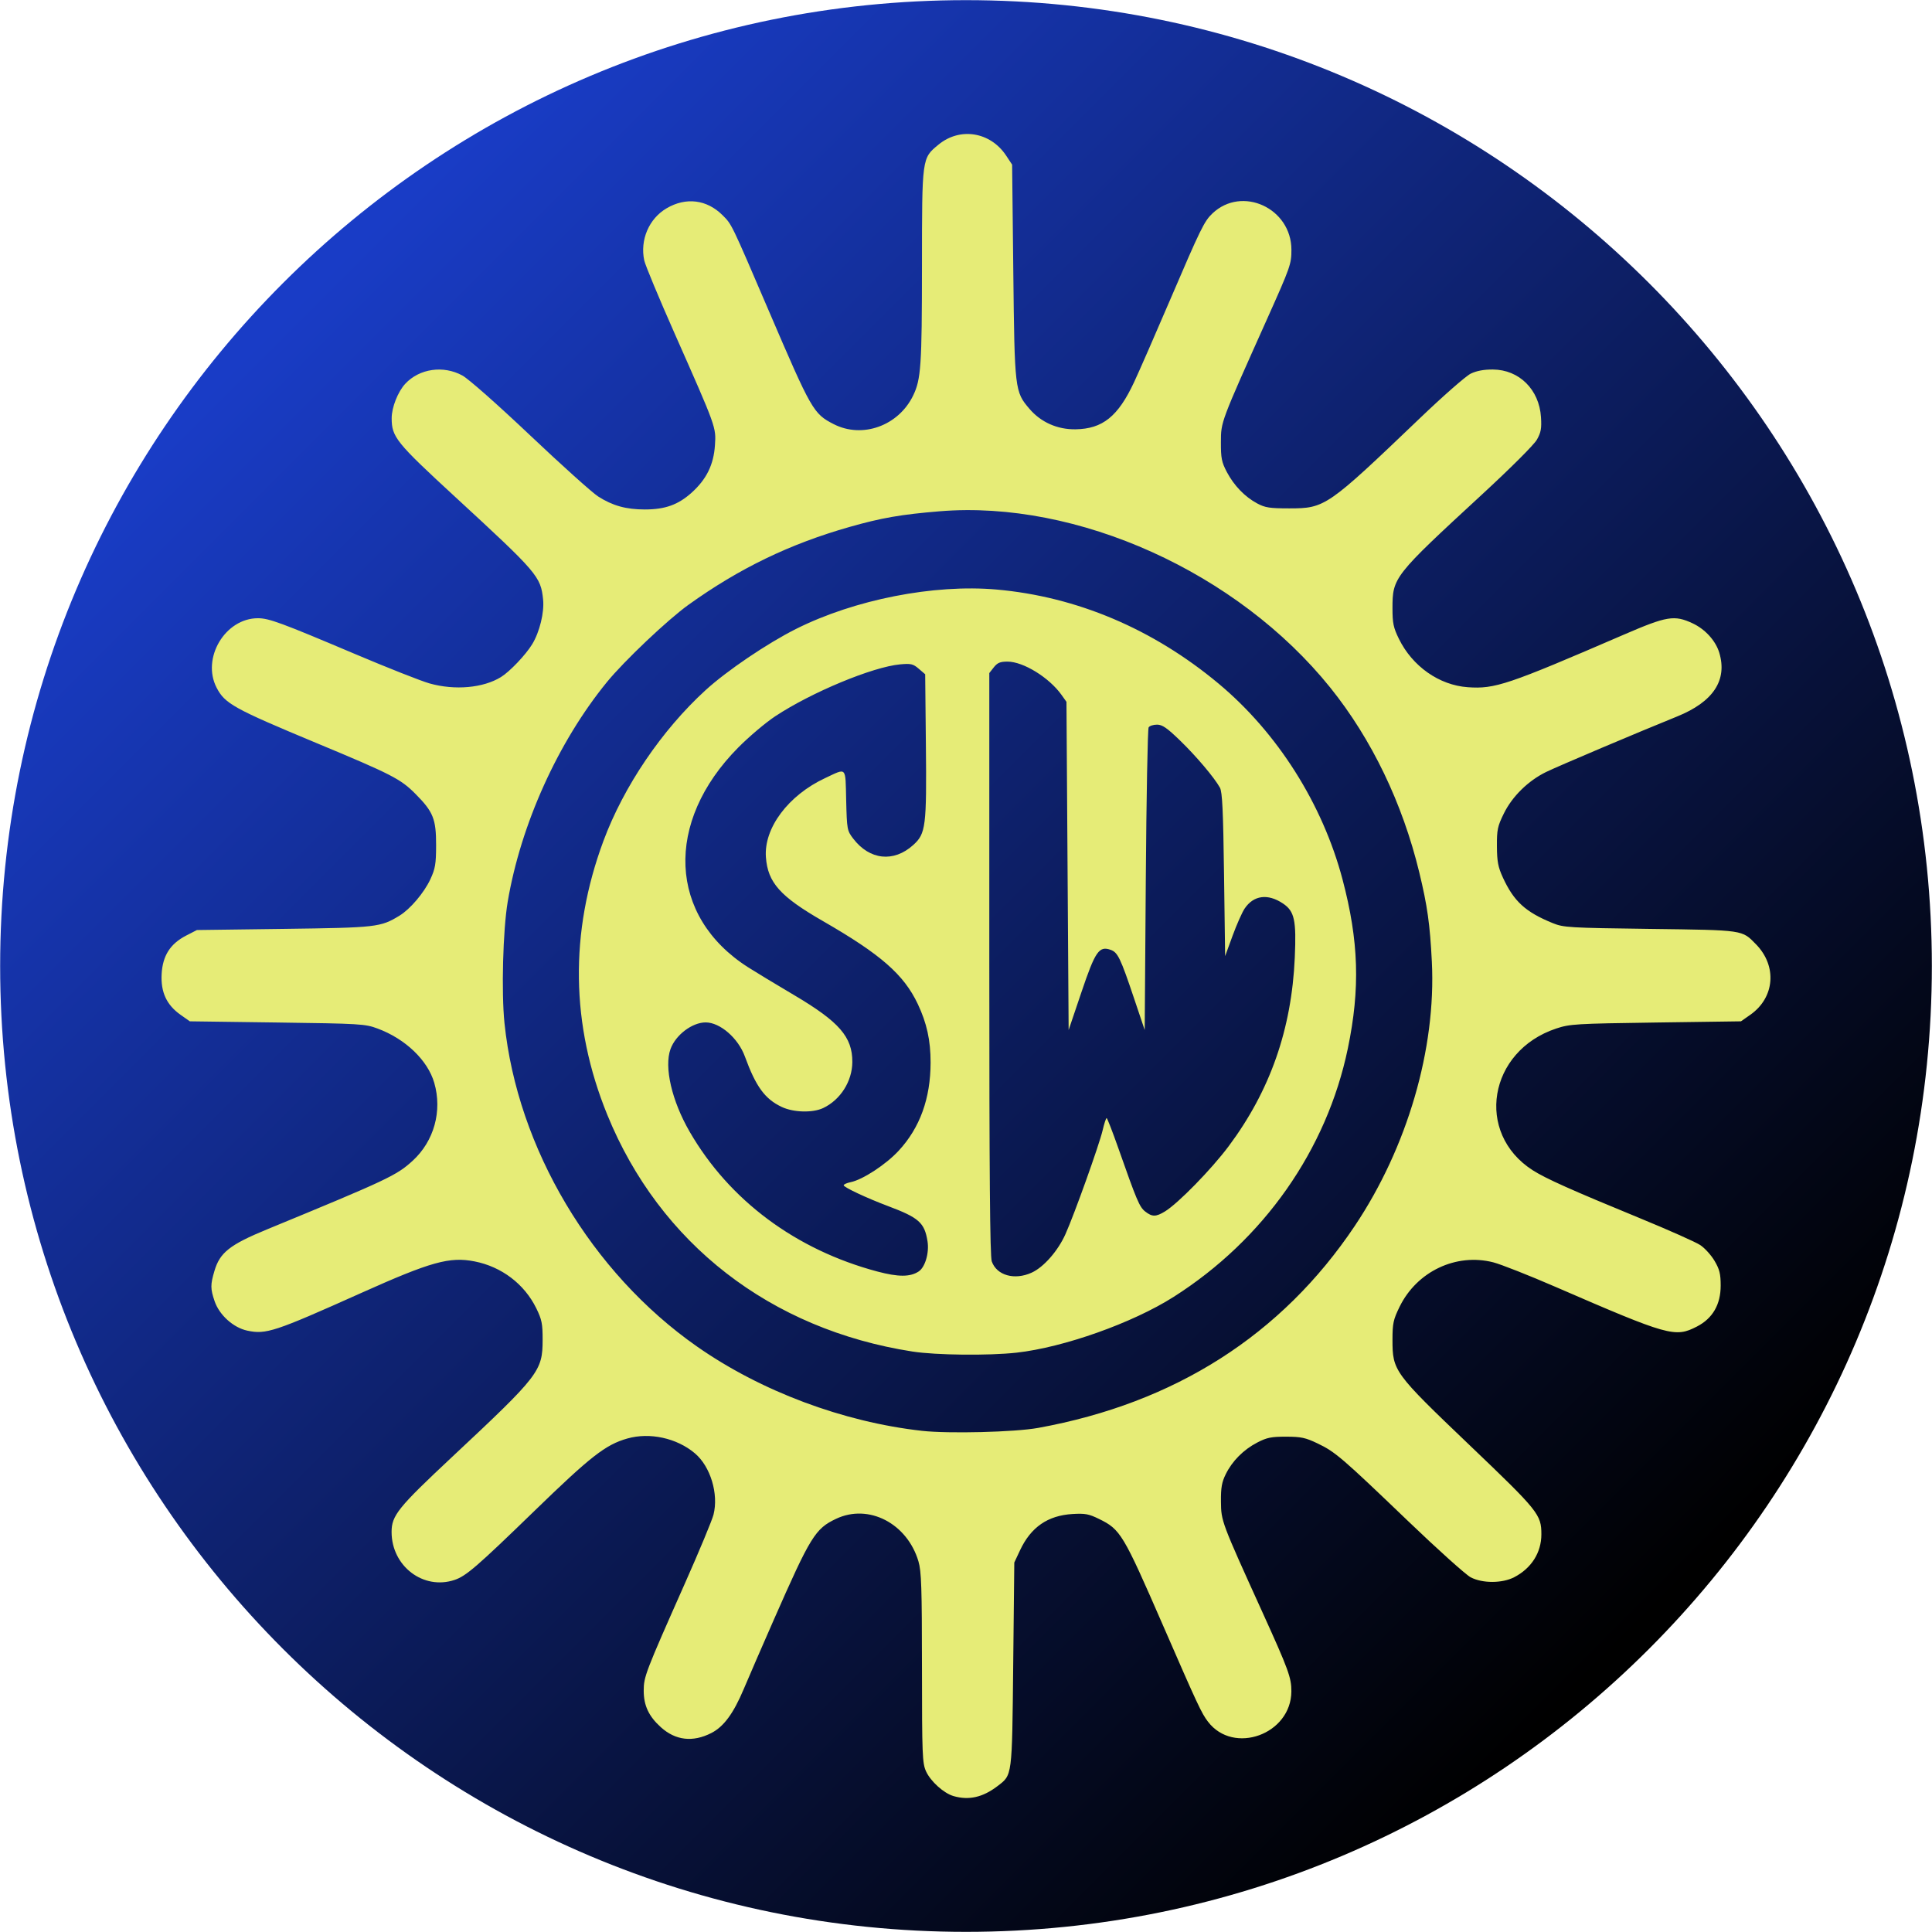
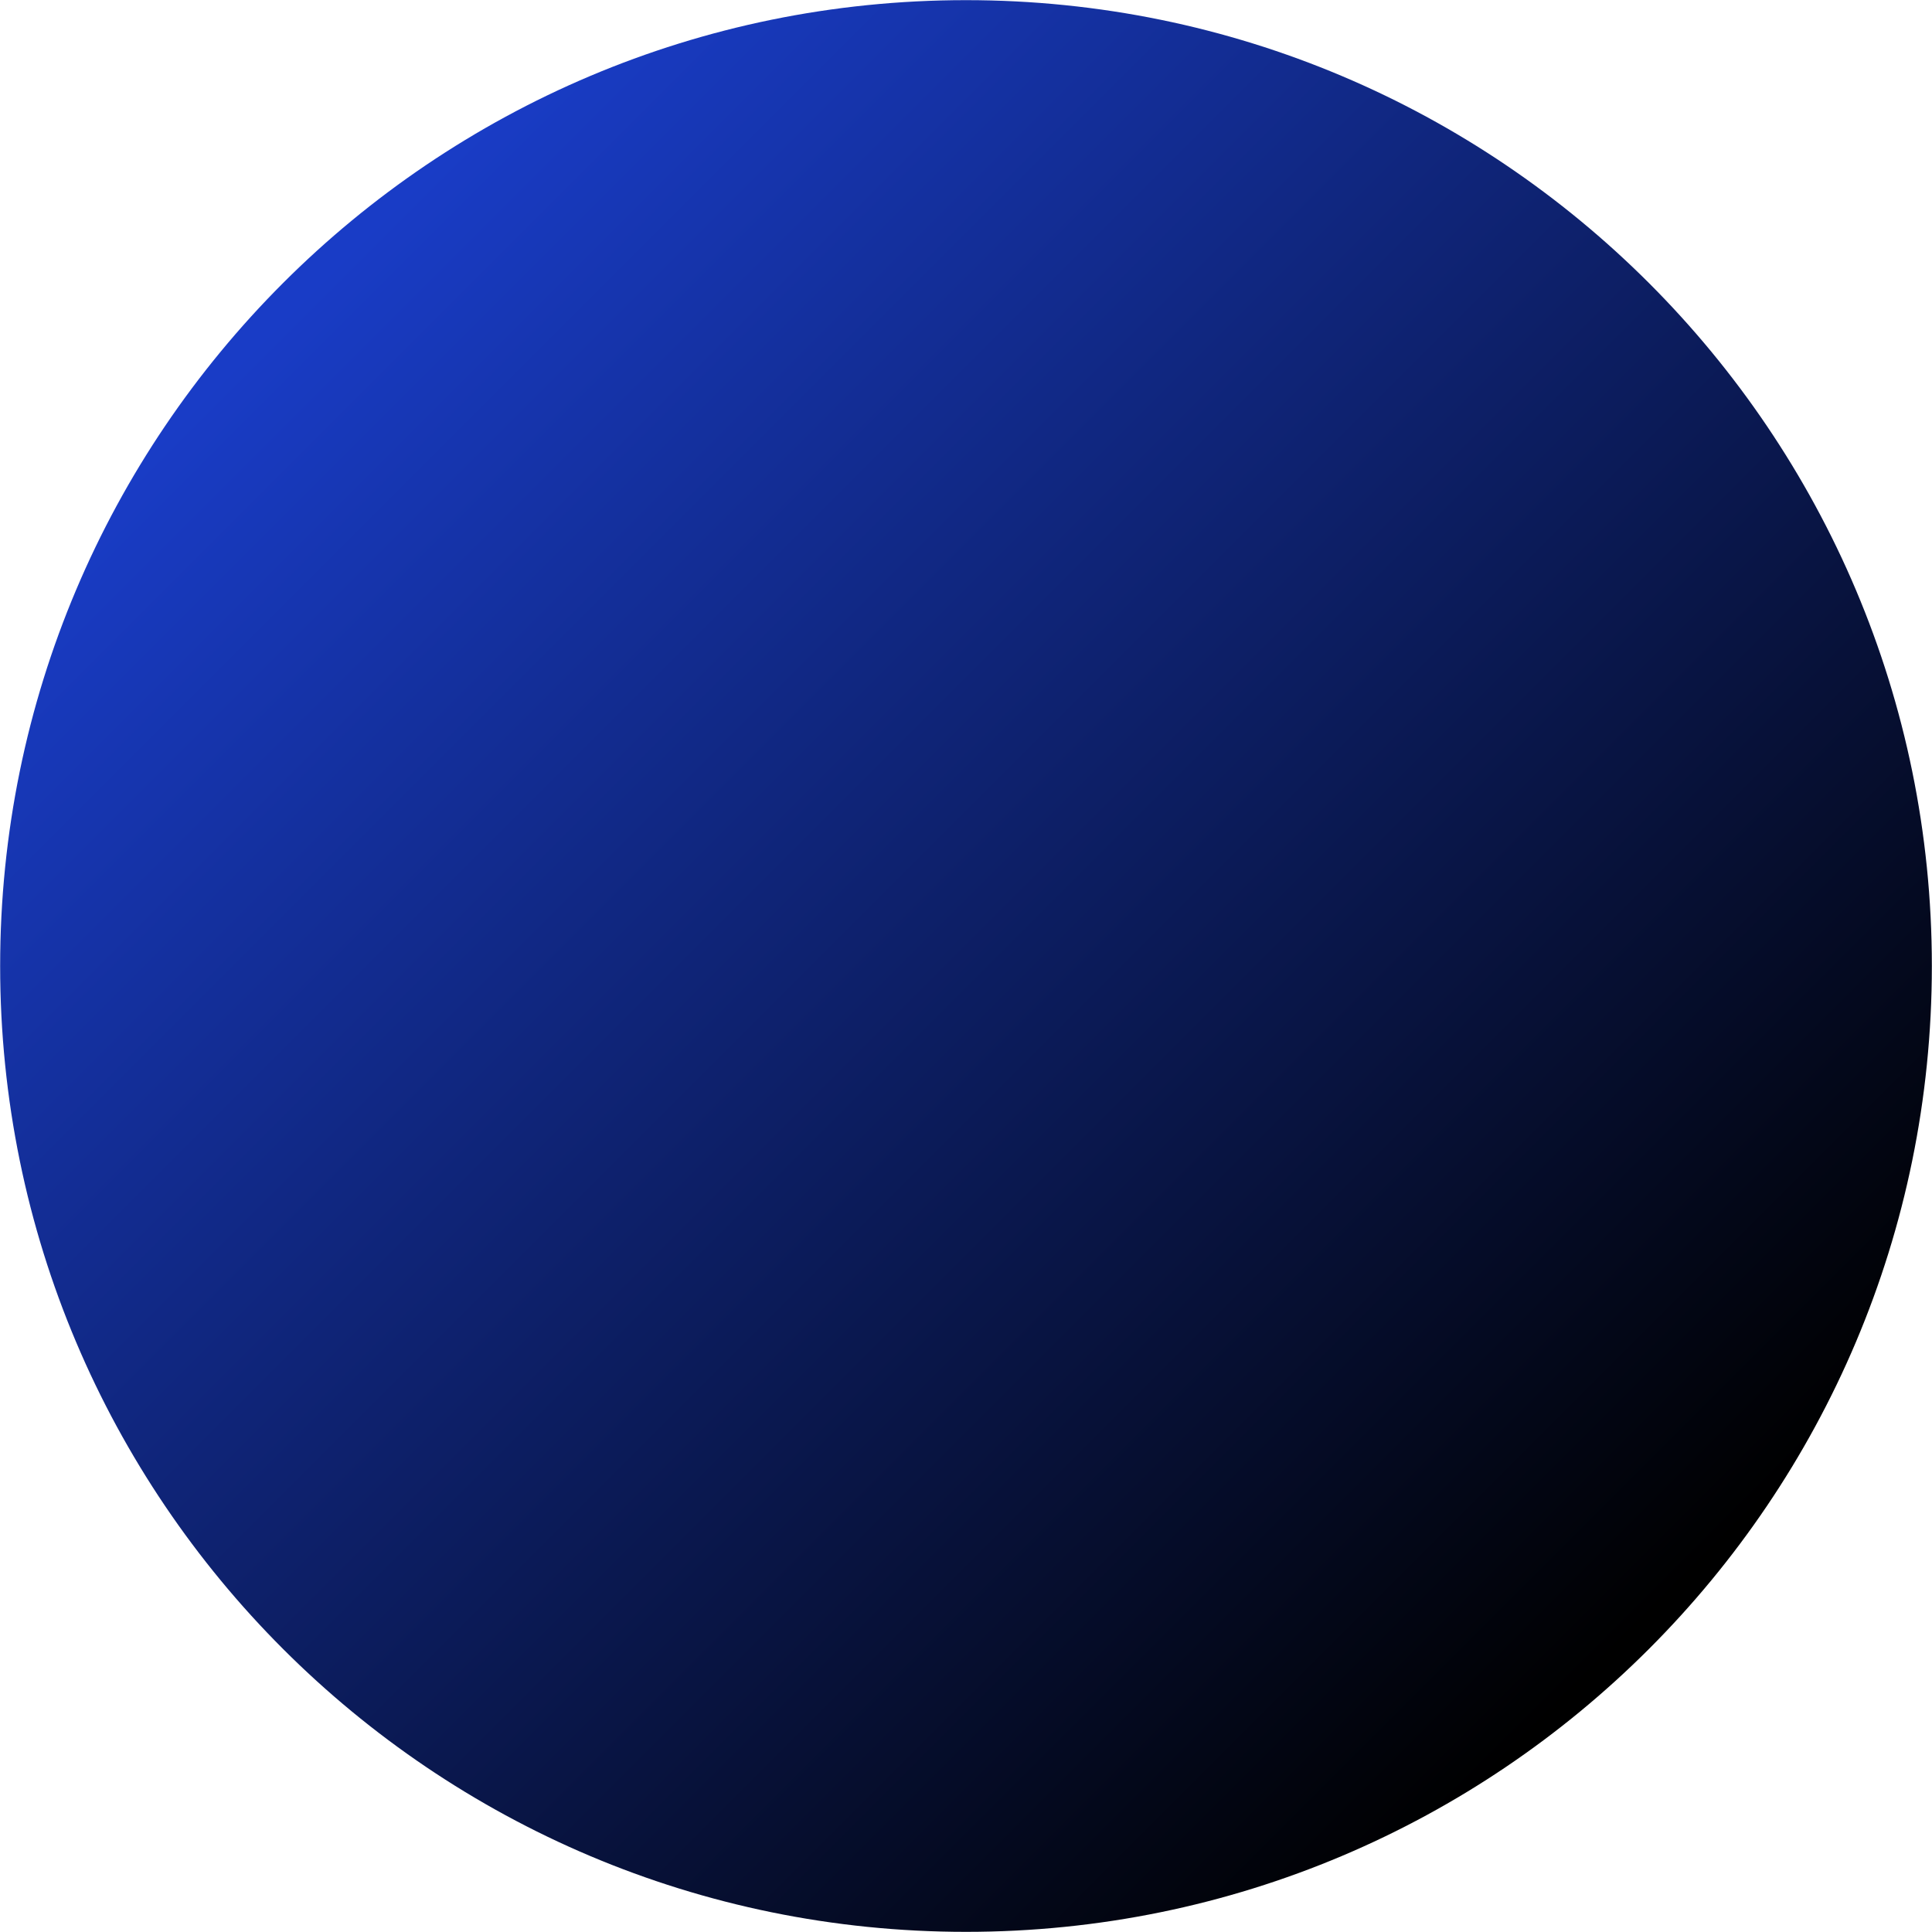
<svg xmlns="http://www.w3.org/2000/svg" width="200px" height="200px" viewBox="0 0 1200 1200">
  <g id="034aea36-0833-4e1c-b572-00d83142f015">
    <rect style="stroke: rgb(193,193,193); stroke-width: 0; stroke-dasharray: none; stroke-linecap: butt; stroke-dashoffset: 0; stroke-linejoin: miter; stroke-miterlimit: 4; fill: none; fill-rule: nonzero; opacity: 1;" x="-600" y="-600" rx="0" ry="0" width="1200" height="1200" transform="matrix(1 0 0 1 600 600)" />
  </g>
  <g id="a59103f4-8e12-4000-b80a-e1b3b0b898b0">
    <g style="">
      <g transform="matrix(2.688 0 0 2.688 600 600) matrix(1 0 0 1 0 0)" id="31ab00ec-427f-4673-a5aa-362f377eda90">
        <linearGradient id="SVGID_587" gradientUnits="objectBoundingBox" gradientTransform="matrix(0.707 0.707 -0.707 0.707 0.5 -0.207)" x1="0" y1="0.5" x2="1" y2="0.5">
          <stop offset="0%" style="stop-color:rgb(25, 60, 198);stop-opacity: 1" />
          <stop offset="100%" style="stop-color:rgb(0, 0, 0);stop-opacity: 1" />
        </linearGradient>
        <path style="stroke: rgb(193,193,193); stroke-width: 0; stroke-dasharray: none; stroke-linecap: butt; stroke-dashoffset: 0; stroke-linejoin: miter; stroke-miterlimit: 4; fill: url(#SVGID_587); fill-rule: nonzero; opacity: 1;" d="M-223.18,0c0,-123.259 99.921,-223.18 223.18,-223.18c123.259,0 223.18,99.921 223.18,223.18c0,123.259 -99.921,223.18 -223.18,223.18c-123.259,0 -223.18,-99.921 -223.18,-223.18z" stroke-linecap="round" />
      </g>
    </g>
  </g>
  <g id="a79597e3-6d45-4b56-8ddb-088555b6f9e8">
    <g style="">
      <g id="acc79f1d-2e6b-4429-bb96-3111221f4eb5">
-         <path style="stroke: rgb(193,193,193); stroke-width: 0; stroke-dasharray: none; stroke-linecap: butt; stroke-dashoffset: 0; stroke-linejoin: miter; stroke-miterlimit: 4; fill: rgb(230,236,119); fill-rule: nonzero; opacity: 1;" transform="matrix(1.35 0 0 1.35 600 600) matrix(1 0 0 1 0 0)  translate(-514.279, -515.046)" d="M 508.50 896.94 C 504.03 895.63 497.99 890.18 495.89 885.57 C 494.19 881.81 494.04 878.15 494.02 837.93 C 494.00 800.90 493.76 793.55 492.40 788.96 C 487.20 771.45 469.47 762.30 454.50 769.39 C 444.90 773.93 442.76 777.41 425.78 816.00 C 420.58 827.83 414.38 842.12 412.00 847.76 C 407.27 858.98 402.79 865.05 397.10 867.95 C 388.58 872.29 380.63 871.37 373.87 865.26 C 368.33 860.26 366.00 855.30 366.00 848.48 C 366.00 842.05 366.75 840.10 384.87 799.29 C 391.52 784.32 397.47 770.01 398.11 767.48 C 400.52 757.89 396.71 745.32 389.55 739.26 C 381.24 732.23 368.76 729.50 358.43 732.45 C 348.44 735.29 341.64 740.60 315.50 765.97 C 289.21 791.47 284.24 795.76 278.93 797.52 C 264.59 802.29 250.00 791.16 250.00 775.45 C 250.00 767.87 252.96 764.21 277.81 740.95 C 318.01 703.33 319.46 701.45 319.49 687.00 C 319.50 679.60 319.12 677.72 316.56 672.50 C 311.09 661.36 300.61 653.40 288.19 650.96 C 276.71 648.70 268.12 651.09 236.00 665.49 C 196.14 683.36 192.24 684.65 183.60 682.81 C 177.20 681.45 170.74 675.63 168.57 669.26 C 166.62 663.53 166.61 661.67 168.51 655.29 C 171.01 646.87 175.57 643.27 192.72 636.21 C 248.15 613.37 252.25 611.44 259.65 604.69 C 269.55 595.65 273.40 581.76 269.62 568.76 C 266.59 558.36 256.32 548.54 243.50 543.80 C 237.78 541.68 235.63 541.56 197.33 541.04 L 157.17 540.50 L 152.91 537.50 C 146.50 532.98 143.76 527.10 144.20 518.79 C 144.65 510.32 148.15 504.83 155.48 501.05 L 160.44 498.50 L 200.47 497.97 C 243.21 497.40 244.89 497.21 253.63 491.89 C 258.55 488.89 264.94 481.37 267.82 475.18 C 270.10 470.25 270.46 468.17 270.48 459.50 C 270.50 447.42 269.18 444.11 260.98 435.86 C 254.15 428.98 250.12 426.91 215.40 412.45 C 177.31 396.58 173.31 394.36 169.49 386.99 C 162.48 373.42 173.41 355.05 188.50 355.04 C 193.57 355.04 199.16 357.10 233.00 371.43 C 248.12 377.84 263.64 383.96 267.48 385.04 C 279.12 388.31 292.18 387.14 300.33 382.10 C 304.37 379.61 311.73 371.87 314.69 367.00 C 318.11 361.39 320.31 352.34 319.71 346.45 C 318.61 335.81 317.26 334.23 279.15 299.12 C 252.06 274.17 250.04 271.66 250.04 263.00 C 250.04 258.05 252.91 250.80 256.31 247.15 C 262.81 240.18 273.82 238.59 282.57 243.37 C 285.42 244.93 298.62 256.59 313.80 270.96 C 328.26 284.65 342.31 297.28 345.03 299.02 C 351.65 303.26 357.87 305.00 366.48 305.00 C 375.84 305.00 381.84 302.85 388.05 297.27 C 394.88 291.12 398.19 284.40 398.77 275.46 C 399.32 267.10 399.48 267.54 380.16 223.89 C 372.98 207.67 366.72 192.62 366.25 190.45 C 364.22 180.99 368.41 171.19 376.54 166.43 C 385.45 161.20 395.07 162.40 402.30 169.64 C 406.56 173.89 406.17 173.09 423.52 213.54 C 443.21 259.44 444.07 260.95 453.38 265.73 C 466.58 272.50 483.21 266.53 489.96 252.59 C 493.57 245.12 494.00 238.89 494.02 193.11 C 494.05 142.87 493.96 143.48 501.62 137.15 C 511.51 128.99 525.50 131.25 532.74 142.18 L 535.50 146.35 L 536.04 195.42 C 536.64 250.10 536.73 250.82 543.50 258.73 C 548.76 264.88 556.34 268.24 564.65 268.12 C 577.13 267.93 584.23 262.23 591.60 246.46 C 593.97 241.39 601.36 224.50 608.02 208.94 C 622.26 175.71 623.89 172.37 627.66 168.80 C 641.27 155.89 664.00 166.36 664.00 185.55 C 664.00 192.08 663.54 193.40 652.81 217.35 C 631.31 265.33 631.60 264.55 631.56 274.00 C 631.53 281.36 631.89 283.20 634.26 287.72 C 637.56 294.00 642.57 299.19 648.28 302.24 C 651.89 304.17 654.02 304.50 663.00 304.50 C 679.49 304.50 680.45 303.83 723.15 262.98 C 733.79 252.79 744.30 243.58 746.50 242.51 C 749.19 241.21 752.53 240.58 756.69 240.61 C 768.78 240.68 778.01 249.82 778.82 262.52 C 779.15 267.71 778.82 269.55 776.95 272.87 C 775.64 275.21 765.00 285.83 751.59 298.20 C 711.02 335.61 710.50 336.27 710.50 350.50 C 710.50 357.33 710.93 359.38 713.44 364.50 C 719.66 377.18 731.97 385.84 745.14 386.78 C 757.64 387.67 763.40 385.73 817.00 362.57 C 836.78 354.03 840.17 353.47 848.57 357.38 C 854.38 360.09 859.20 365.40 860.86 370.92 C 864.65 383.58 858.07 393.53 841.44 400.25 C 823.43 407.53 786.53 423.17 781.15 425.80 C 772.95 429.81 765.62 437.00 761.77 444.81 C 758.83 450.79 758.51 452.32 758.55 459.98 C 758.60 467.03 759.07 469.50 761.29 474.34 C 766.34 485.33 771.69 490.22 784.26 495.33 C 789.21 497.34 791.66 497.49 829.00 497.98 C 872.47 498.55 871.21 498.37 877.76 505.07 C 887.55 515.08 886.38 529.57 875.17 537.46 L 870.83 540.50 L 831.67 541.05 C 794.76 541.57 792.12 541.73 785.84 543.81 C 754.62 554.17 748.34 591.89 774.99 609.00 C 780.96 612.82 792.76 618.11 824.40 631.11 C 837.54 636.51 850.01 642.06 852.09 643.44 C 854.18 644.82 857.15 648.10 858.69 650.73 C 860.99 654.64 861.49 656.68 861.50 662.07 C 861.50 670.81 857.80 677.20 850.56 680.93 C 840.49 686.10 837.72 685.33 785.37 662.62 C 773.20 657.34 760.38 652.29 756.89 651.39 C 739.76 647.01 721.72 655.56 713.76 671.85 C 710.87 677.76 710.51 679.44 710.50 687.00 C 710.50 701.35 711.14 702.23 745.97 735.50 C 777.74 765.86 779.00 767.42 779.00 776.55 C 779.00 784.93 774.42 792.15 766.50 796.26 C 760.98 799.12 751.88 799.14 746.47 796.30 C 744.26 795.14 731.26 783.46 717.58 770.34 C 687.13 741.14 684.16 738.59 676.04 734.71 C 670.49 732.05 668.45 731.61 661.54 731.60 C 654.75 731.59 652.70 732.00 648.31 734.28 C 641.95 737.58 636.79 742.76 633.78 748.87 C 631.95 752.58 631.52 755.09 631.58 761.50 C 631.67 770.51 631.72 770.66 650.80 812.68 C 662.63 838.73 664.01 842.50 663.98 848.78 C 663.89 868.54 637.39 878.17 625.61 862.73 C 622.63 858.83 620.86 855.04 604.95 818.50 C 586.53 776.21 585.37 774.28 575.44 769.43 C 570.79 767.15 569.05 766.83 563.26 767.18 C 551.86 767.88 544.13 773.23 539.12 783.91 L 536.50 789.50 L 536.00 836.50 C 535.45 888.60 535.64 887.12 528.70 892.42 C 521.96 897.56 515.52 899.00 508.50 896.94 M 547.50 727.56 C 610.46 716.13 659.53 684.83 693.14 634.65 C 717.36 598.48 730.61 553.07 728.61 513.08 C 727.74 495.79 726.55 487.37 722.83 472.00 C 715.10 440.09 700.92 410.65 681.88 386.97 C 639.21 333.93 565.52 300.64 502.24 305.83 C 484.37 307.30 475.39 308.86 460.70 313.04 C 433.16 320.88 410.03 332.06 386.61 348.85 C 377.08 355.67 357.01 374.69 349.06 384.43 C 326.57 411.98 309.42 449.95 303.42 485.50 C 301.23 498.50 300.47 527.09 301.94 541.31 C 307.88 598.90 341.94 656.12 390.50 690.10 C 419.90 710.67 457.72 724.85 494.03 728.91 C 506.29 730.28 536.75 729.52 547.50 727.56 M 489.66 692.43 C 424.31 682.27 373.41 642.78 349.24 583.50 C 332.42 542.22 331.82 499.64 347.47 457.50 C 356.80 432.39 374.32 406.53 394.50 388.10 C 404.27 379.18 422.87 366.59 436.05 359.98 C 462.97 346.47 499.49 339.29 528.32 341.84 C 565.26 345.11 600.34 359.97 630.50 385.13 C 657.60 407.74 678.33 440.49 687.51 475.19 C 695.00 503.51 695.69 525.42 689.96 552.97 C 680.26 599.64 651.28 640.95 609.75 667.32 C 590.91 679.29 559.26 690.52 537.59 692.94 C 524.74 694.37 500.48 694.11 489.66 692.43 M 492.50 655.59 C 495.48 653.64 497.42 647.02 496.57 641.69 C 495.20 633.13 492.64 630.85 478.34 625.48 C 468.65 621.84 458.00 616.84 458.00 615.93 C 458.00 615.51 459.46 614.86 461.25 614.49 C 466.79 613.35 477.45 606.37 483.30 600.04 C 493.09 589.47 497.96 576.01 497.99 559.46 C 498.00 549.28 496.25 541.31 492.08 532.50 C 485.64 518.94 475.07 509.71 448.42 494.36 C 428.78 483.06 423.08 476.67 422.22 465.00 C 421.23 451.57 432.51 436.51 449.47 428.59 C 459.58 423.87 458.76 423.00 459.15 438.79 C 459.49 452.27 459.58 452.76 462.37 456.42 C 469.93 466.32 481.00 467.51 490.00 459.38 C 495.79 454.15 496.20 450.95 495.82 413.16 L 495.50 380.82 L 492.55 378.29 C 489.95 376.05 488.96 375.82 484.02 376.26 C 471.36 377.41 443.20 389.11 426.50 400.15 C 422.10 403.06 414.45 409.53 409.50 414.52 C 375.40 448.89 377.34 492.26 414.02 515.63 C 417.58 517.90 427.09 523.65 435.15 528.41 C 455.97 540.72 462.03 547.68 461.98 559.22 C 461.94 568.06 456.52 576.63 448.59 580.39 C 443.76 582.68 434.95 582.46 429.52 579.90 C 421.78 576.27 417.60 570.55 412.53 556.64 C 409.46 548.23 401.13 541.00 394.51 541.00 C 388.29 541.00 380.69 546.76 378.33 553.25 C 375.32 561.56 378.92 577.11 387.17 591.35 C 405.42 622.88 435.98 645.62 473.50 655.61 C 483.13 658.17 488.57 658.17 492.50 655.59 M 544.50 656.13 C 550.03 653.61 556.57 646.15 560.03 638.43 C 564.15 629.26 575.61 597.22 577.16 590.57 C 577.87 587.51 578.69 585.01 578.98 585.01 C 579.26 585.02 581.67 591.21 584.33 598.76 C 592.83 622.94 594.09 625.93 596.72 628.00 C 599.92 630.51 601.65 630.51 605.80 627.98 C 611.85 624.29 627.15 608.63 635.10 598.00 C 654.19 572.44 664.10 544.18 665.55 511.14 C 666.31 493.96 665.41 489.86 660.14 486.31 C 653.15 481.61 646.61 482.47 642.47 488.63 C 641.31 490.36 638.81 495.98 636.93 501.13 L 633.50 510.50 L 633.00 473.00 C 632.61 443.52 632.20 434.97 631.11 433.00 C 628.48 428.28 620.19 418.50 612.71 411.25 C 606.74 405.48 604.59 404.00 602.17 404.00 C 600.49 404.00 598.75 404.56 598.31 405.25 C 597.86 405.94 597.27 437.55 597.00 475.50 L 596.50 544.50 L 591.62 530.00 C 585.35 511.34 584.10 508.76 580.83 507.61 C 575.48 505.73 573.76 508.23 567.35 527.21 L 561.50 544.50 L 561.00 469.00 L 560.50 393.50 L 558.22 390.30 C 552.53 382.32 540.64 375.00 533.38 375.00 C 530.00 375.00 528.73 375.53 527.07 377.63 L 525.00 380.27 L 525.00 513.99 C 525.00 610.85 525.31 648.60 526.13 650.94 C 528.39 657.41 536.61 659.73 544.50 656.13 Z" stroke-linecap="round" />
-       </g>
+         </g>
    </g>
  </g>
</svg>